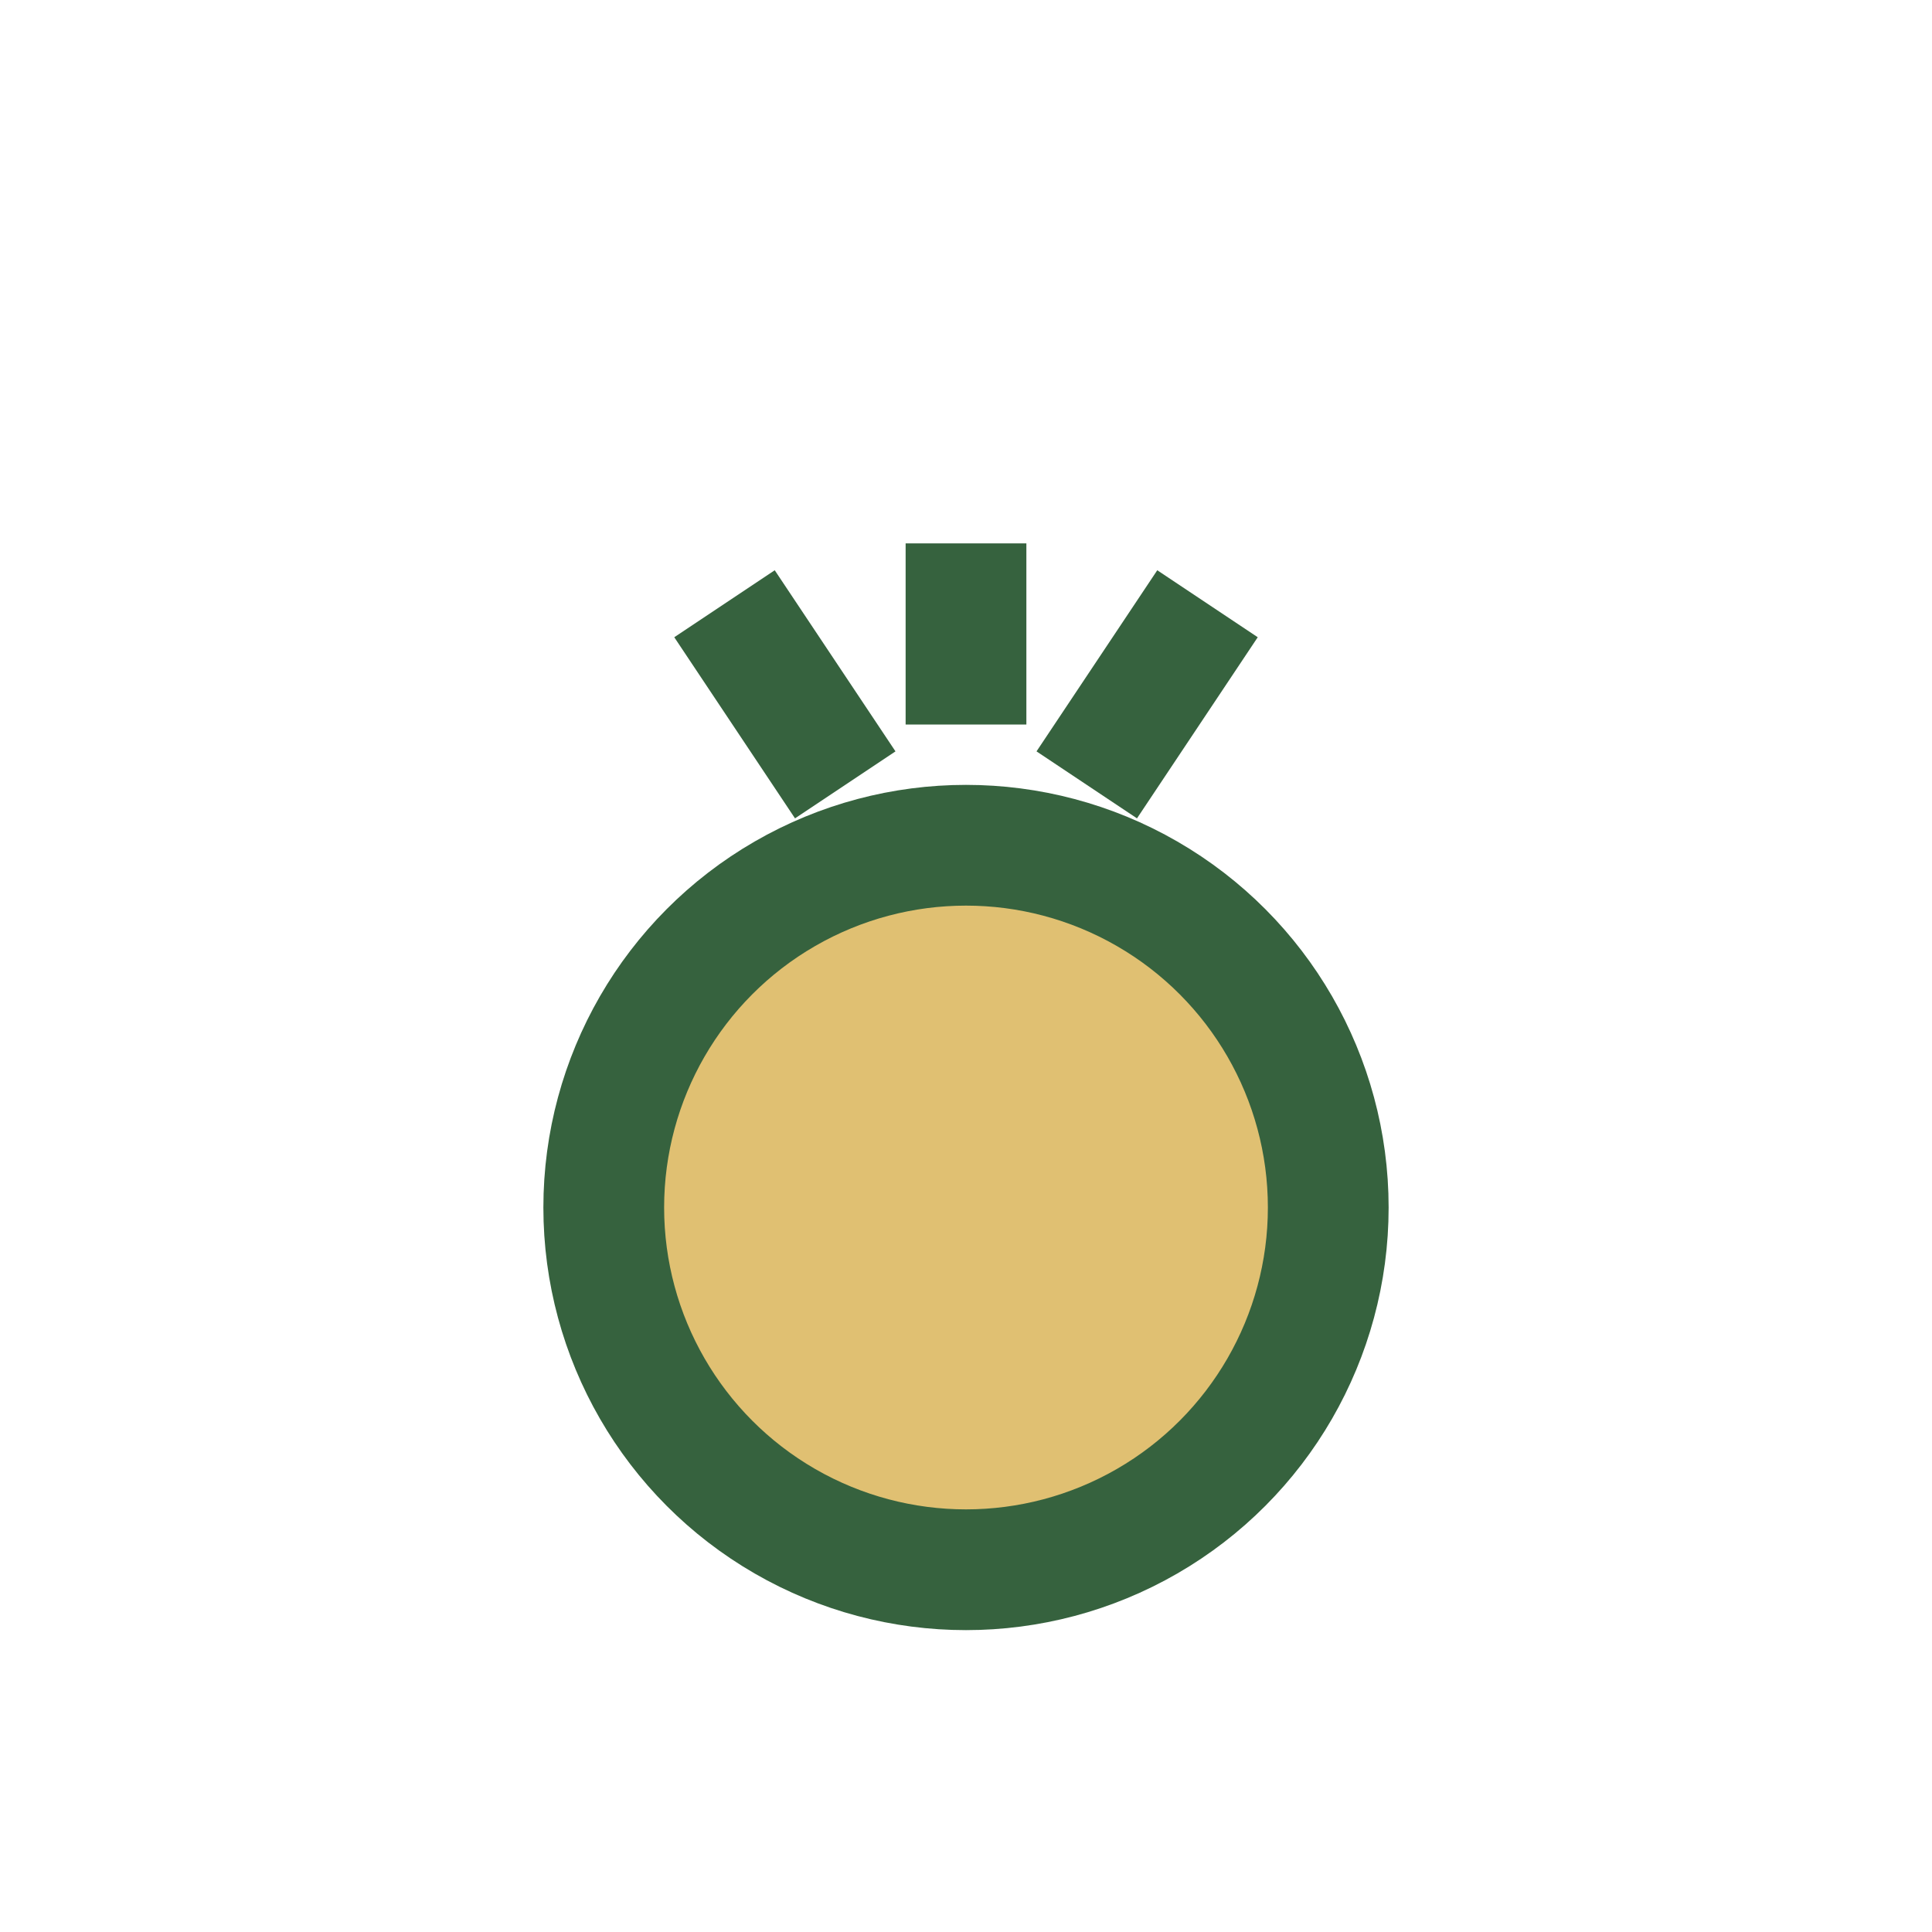
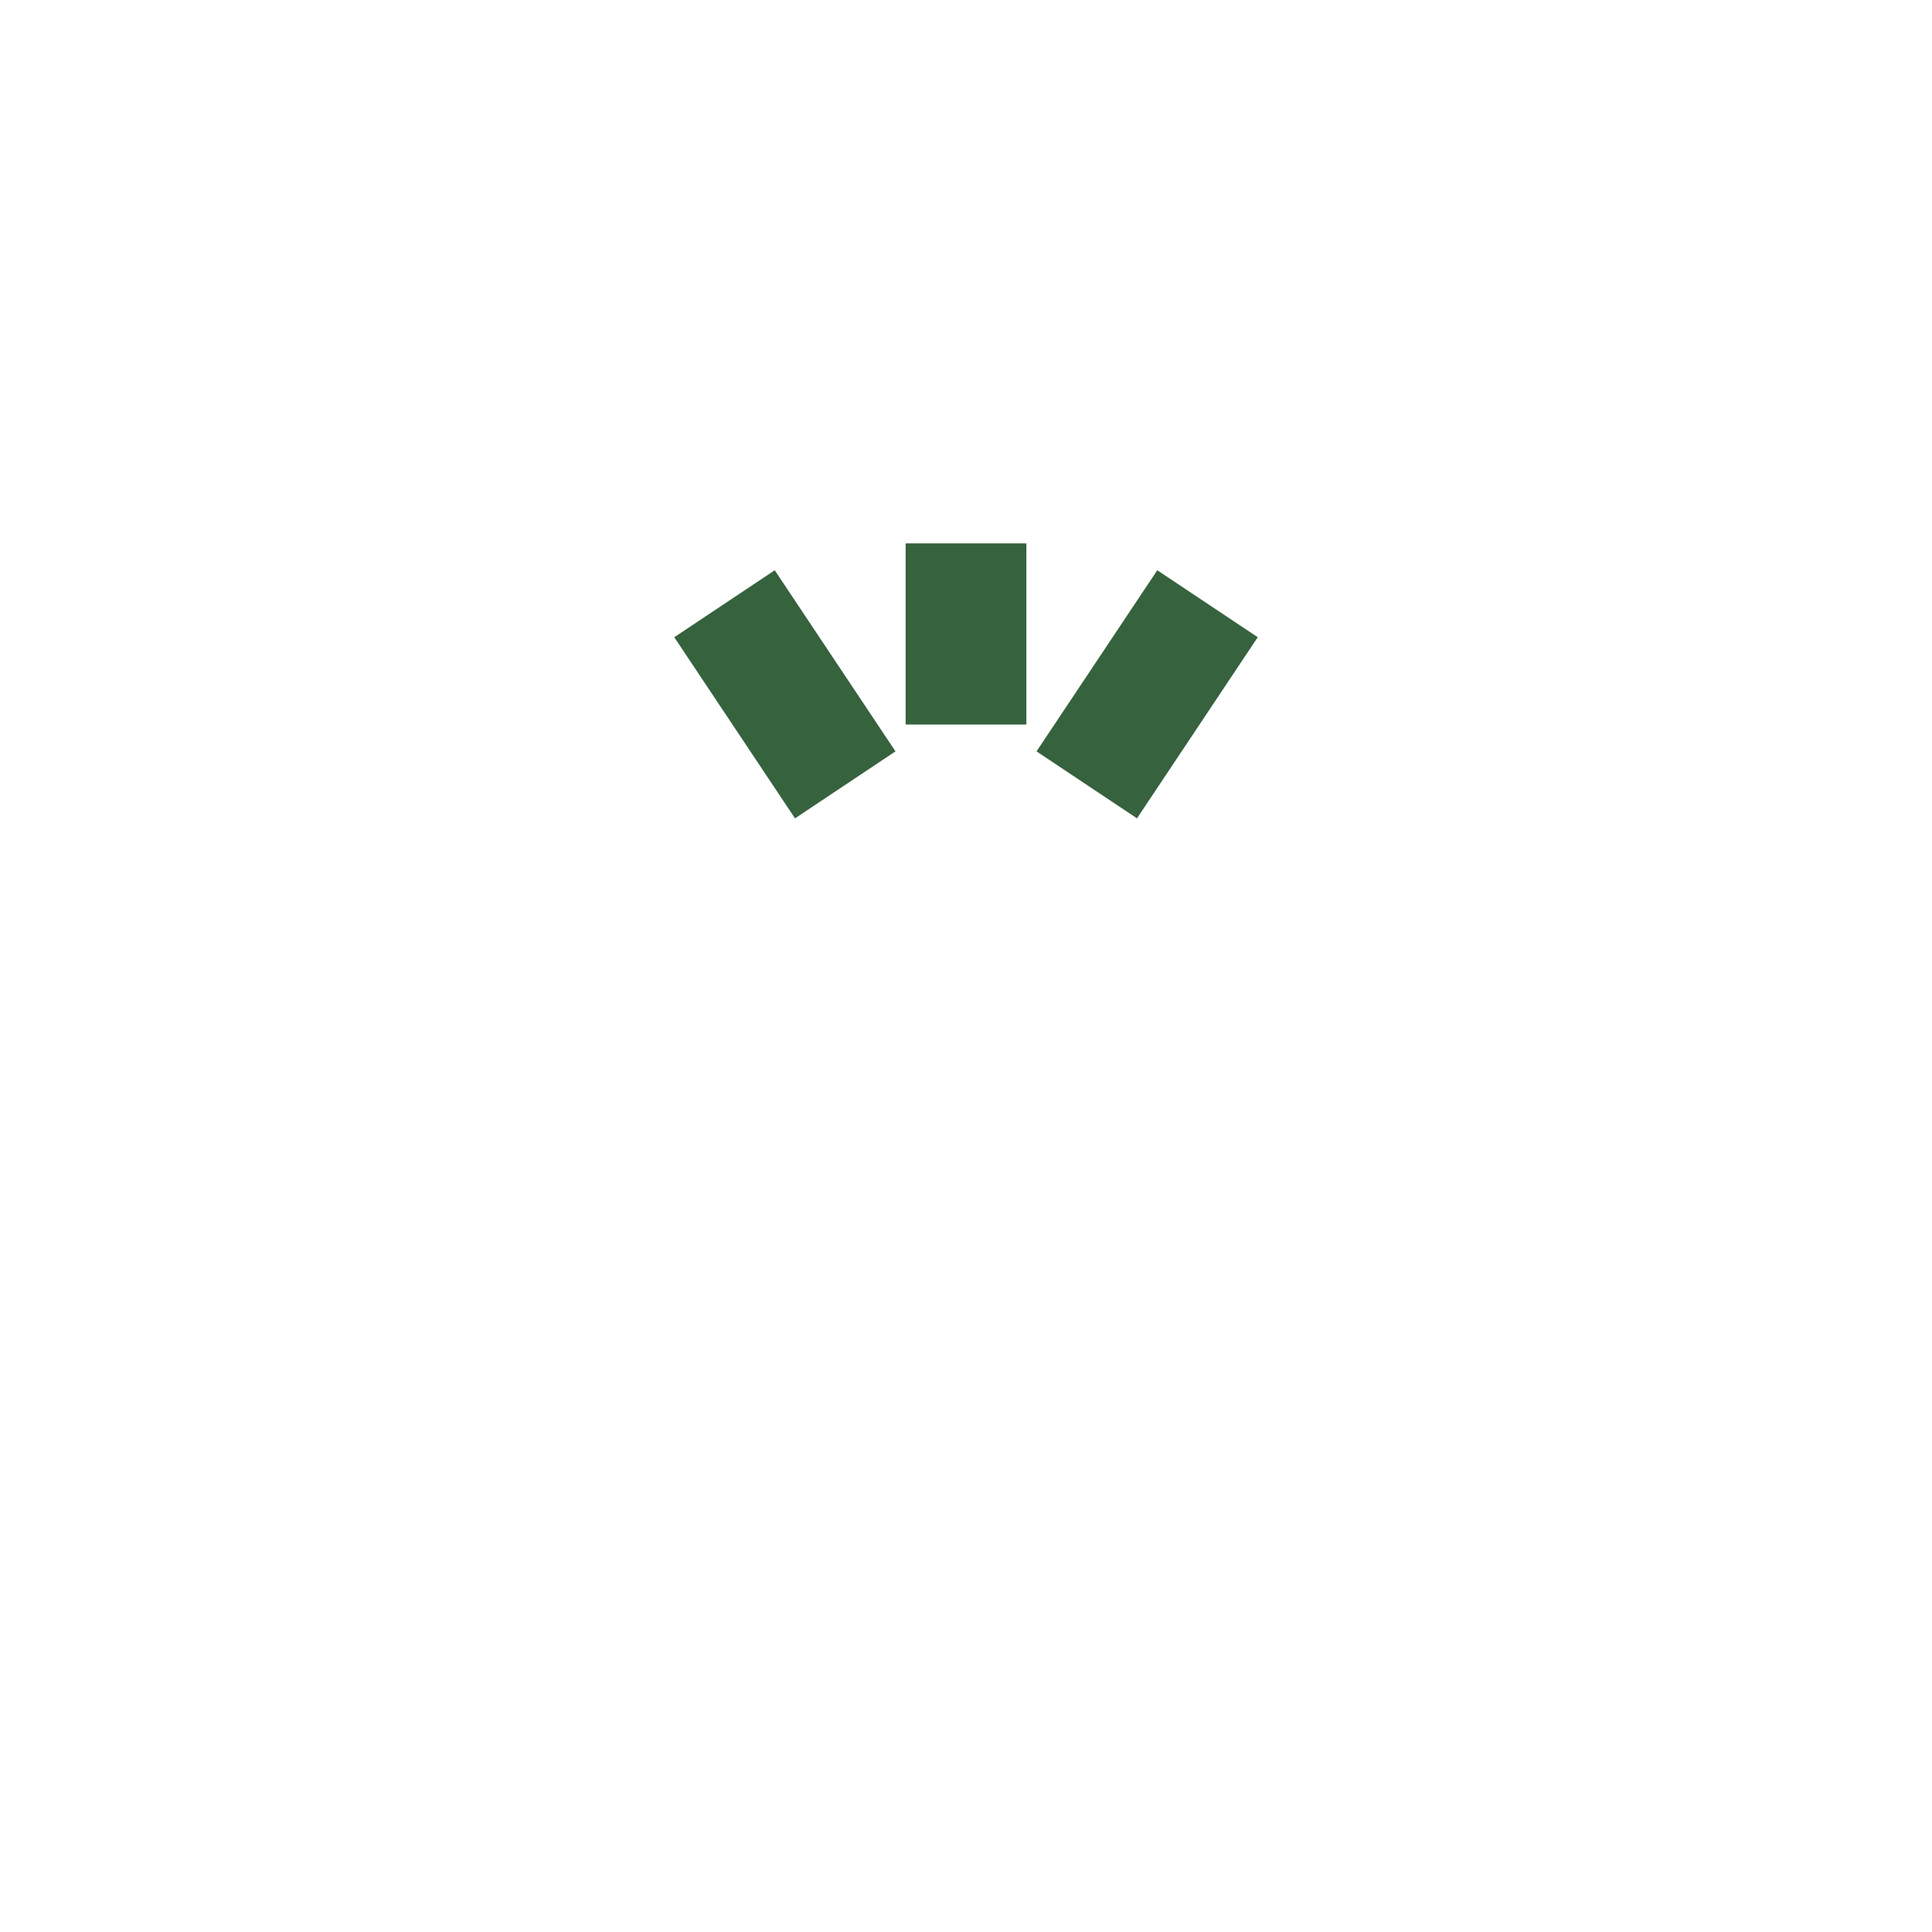
<svg xmlns="http://www.w3.org/2000/svg" width="32" height="32" viewBox="0 0 32 32">
-   <circle cx="16" cy="20" r="6" fill="#E0C072" stroke="#36623E" stroke-width="2" />
  <path d="M16 12v-3M14 13l-2-3M18 13l2-3" stroke="#36623E" stroke-width="2" />
</svg>